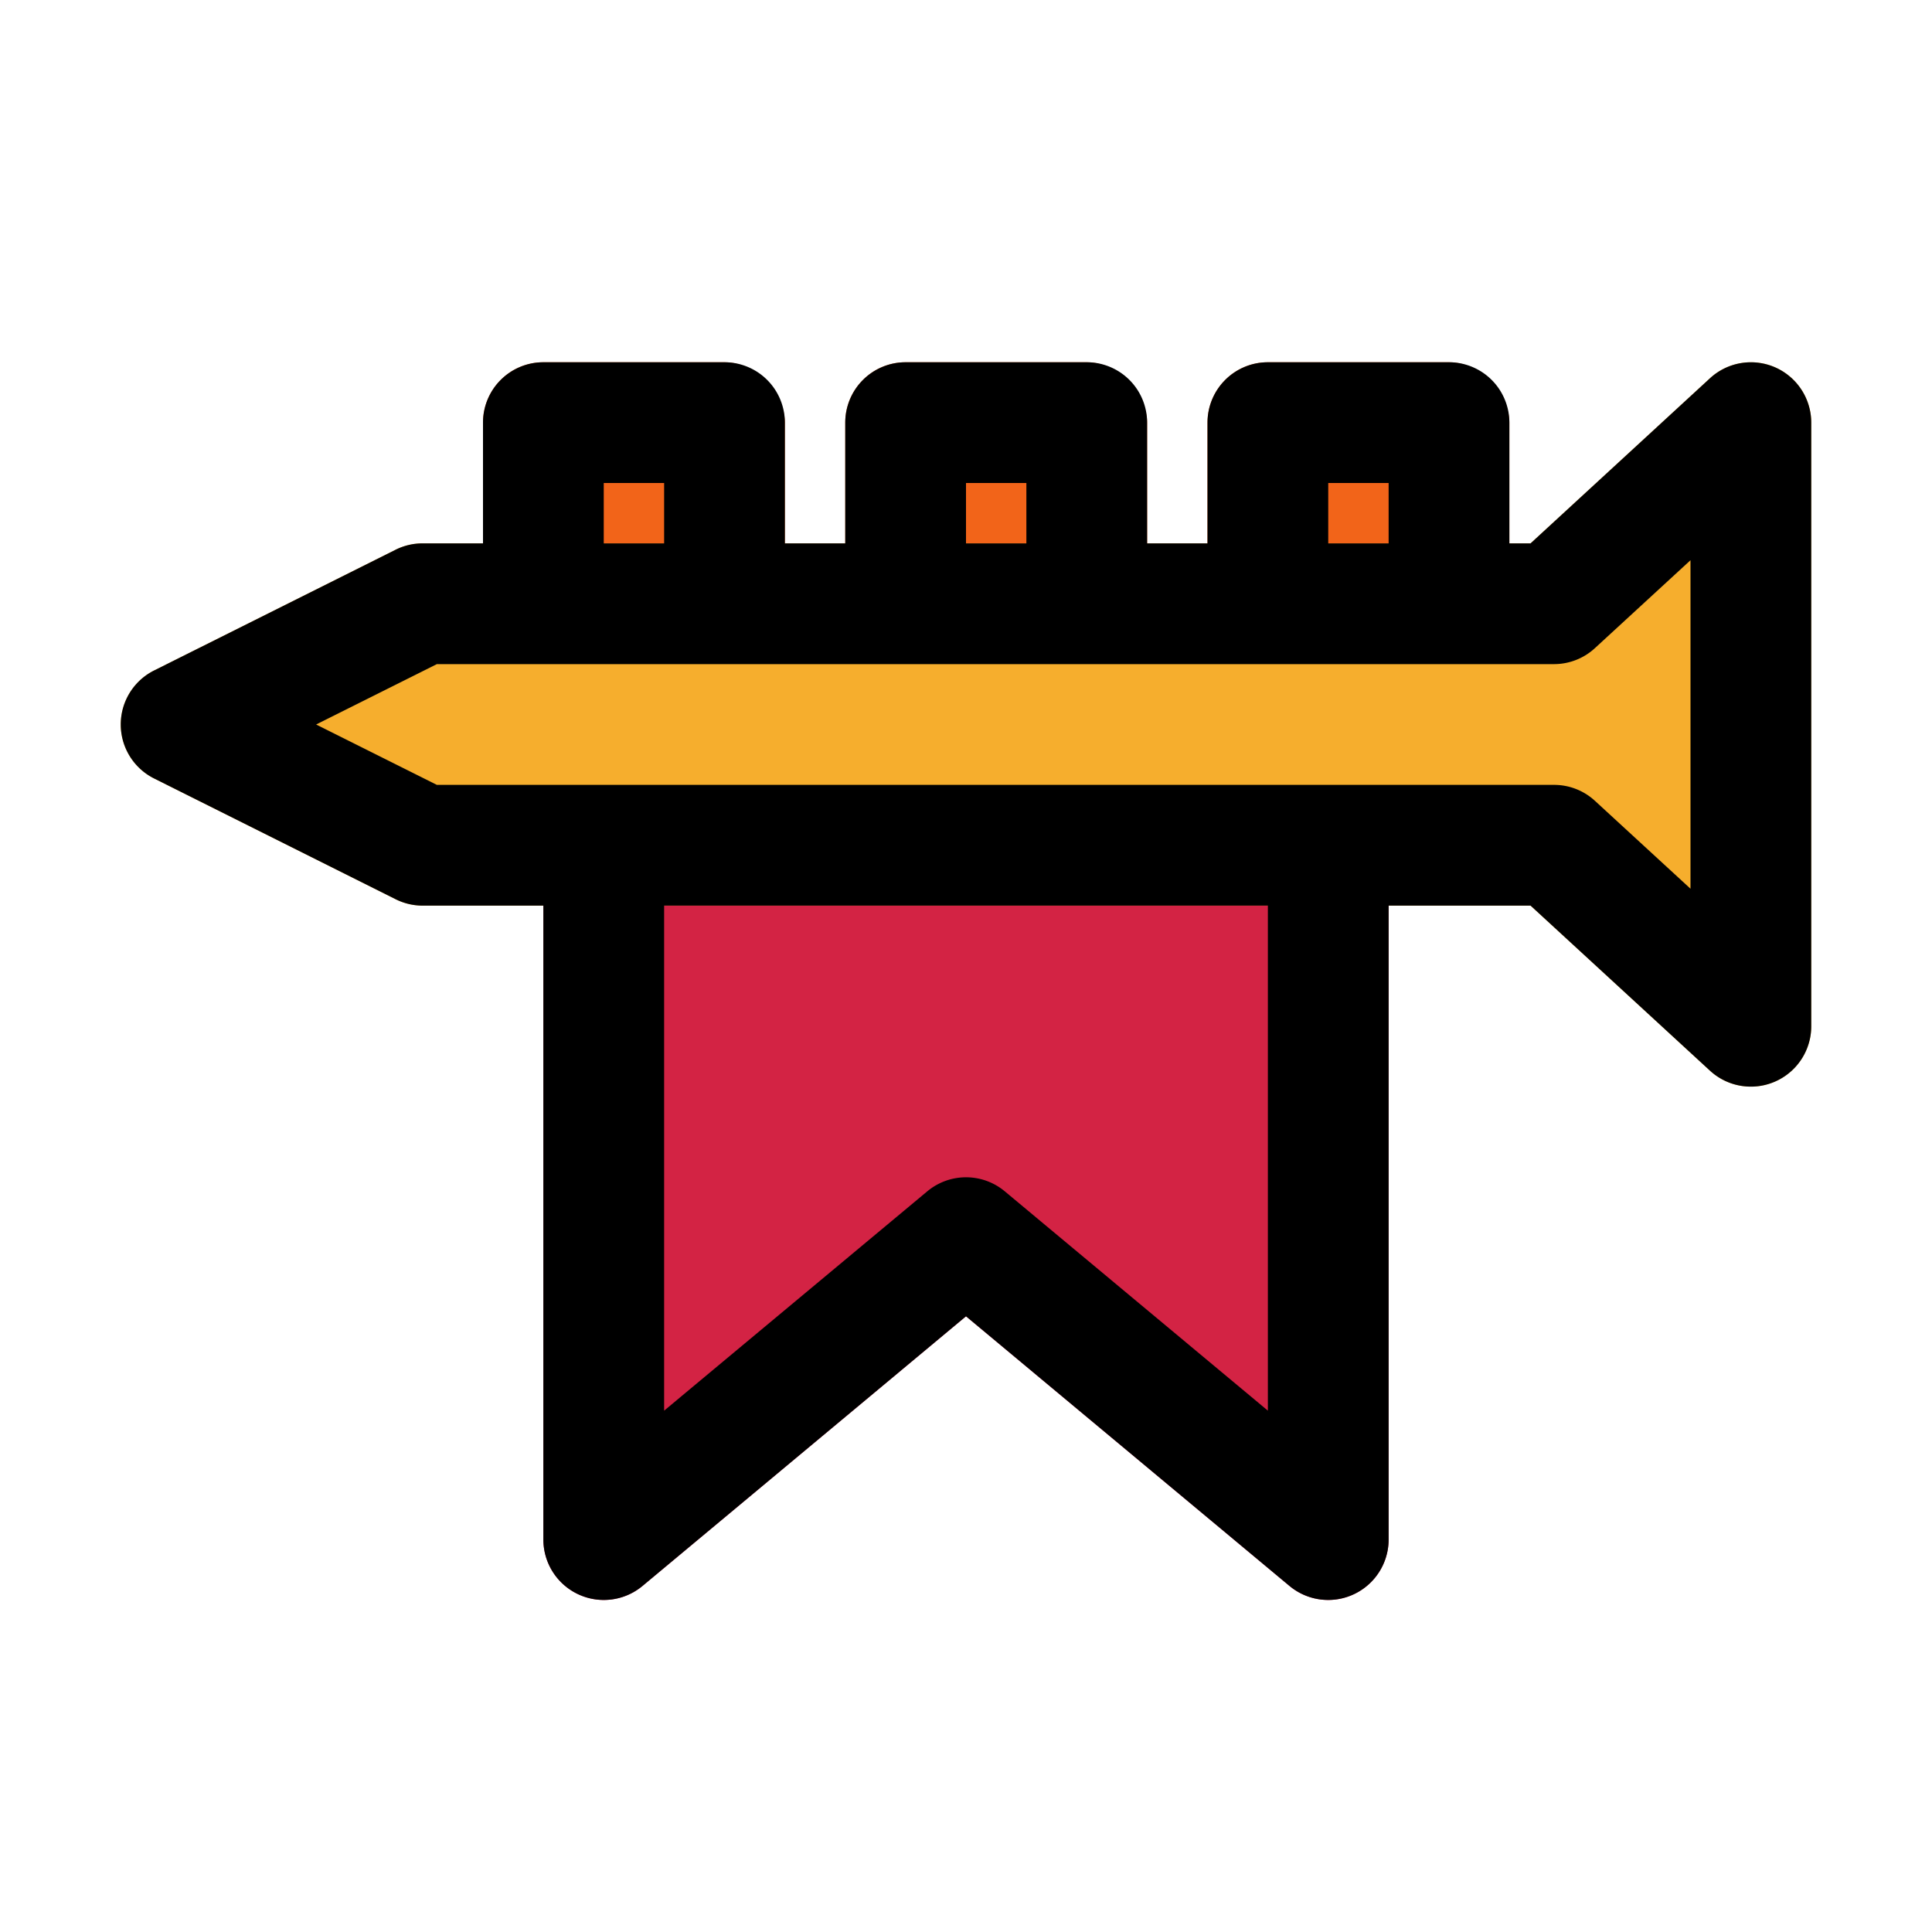
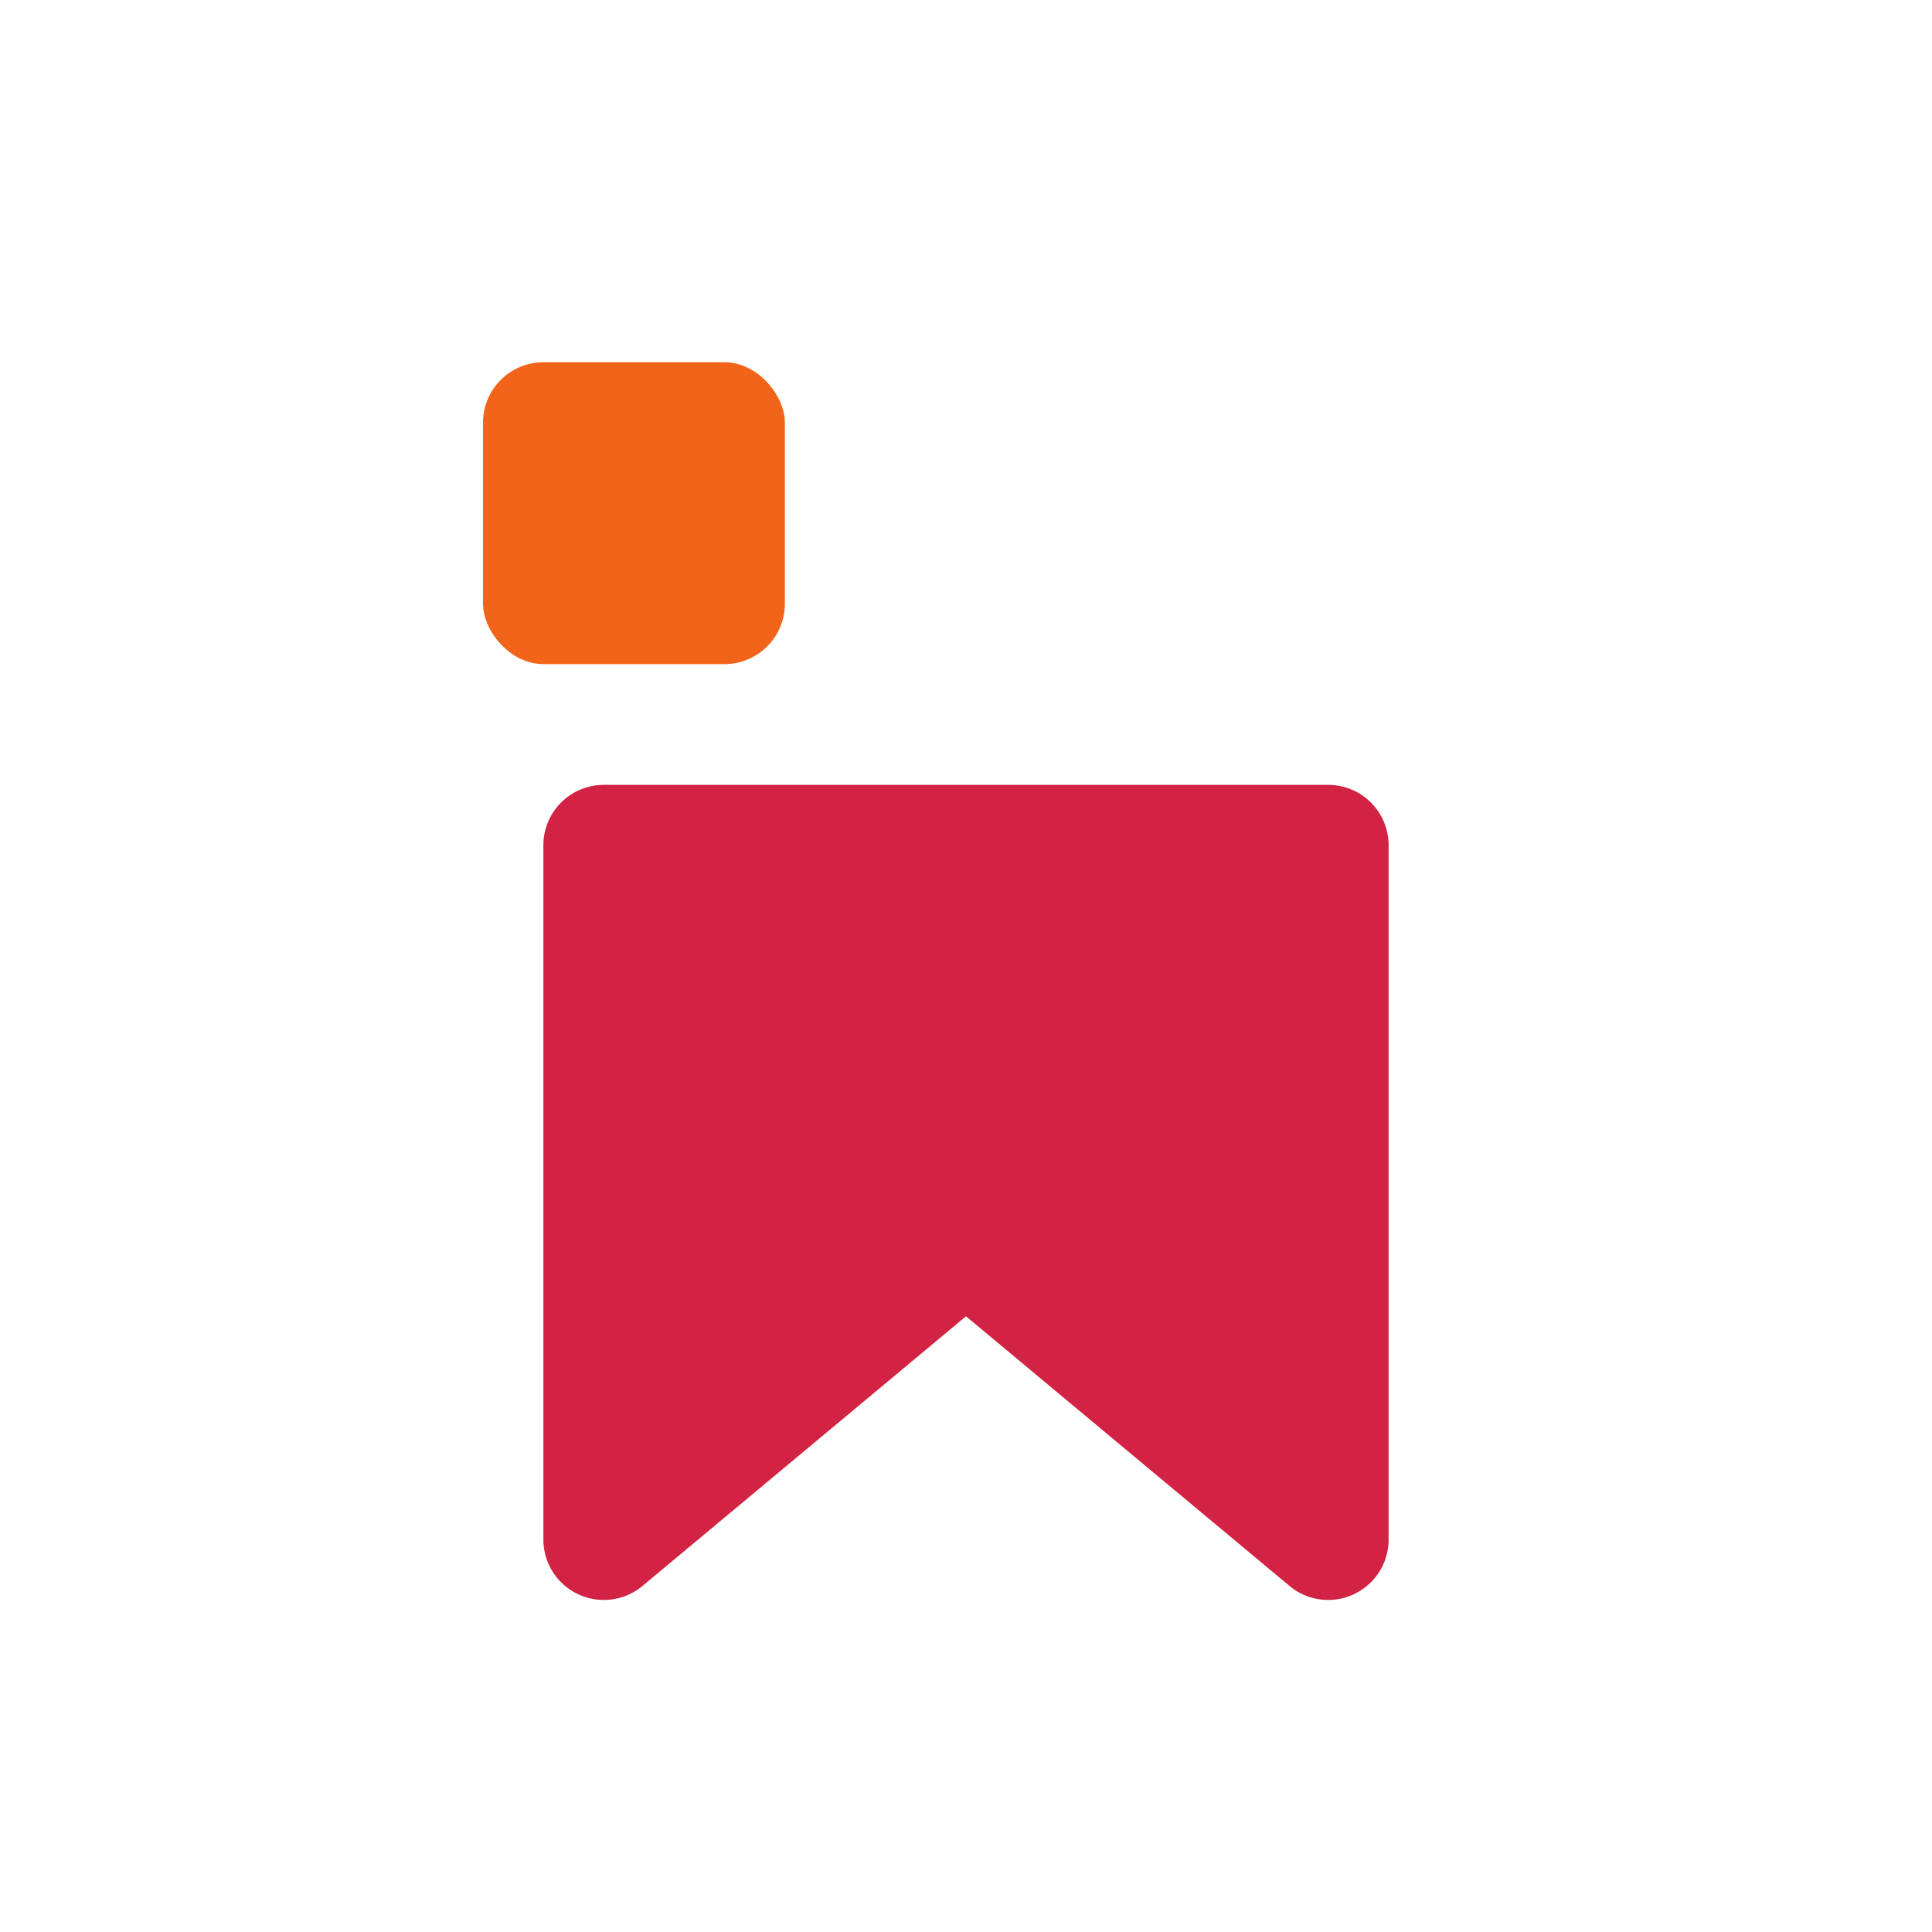
<svg xmlns="http://www.w3.org/2000/svg" width="800px" height="800px" viewBox="0 0 32 32">
  <title />
  <g data-name="filled line" id="filled_line">
-     <rect height="5" rx="1" ry="1" style="fill:#f26419" width="5" x="20" y="6" />
-     <rect height="5" rx="1" ry="1" style="fill:#f26419" width="5" x="14" y="6" />
    <rect height="5" rx="1" ry="1" style="fill:#f26419" width="5" x="8" y="6" />
    <path d="M22,13H10a1,1,0,0,0-1,1V25.5a1.001,1.001,0,0,0,1.641.769L16,21.802l5.359,4.467A1.001,1.001,0,0,0,23,25.5V14A1,1,0,0,0,22,13Z" style="fill:#d32344" />
-     <path d="M29.401,6.084a1,1,0,0,0-1.078.181L25.351,9H7a1,1,0,0,0-.447.105l-4,2a1,1,0,0,0,0,1.789l4,2A1,1,0,0,0,7,15H25.351l2.973,2.735A1.0 1,0,0,0,30,17V7A1.001,1.001,0,0,0,29.401,6.084Z" style="fill:#f6ae2d" />
-     <path d="M29.401,6.084a1,1,0,0,0-1.078.181L25.351,9H25V7a1,1,0,0,0-1-1H21a1,1,0,0,0-1,1V9H19V7a1,1,0,0,0-1-1H15a1,1,0,0,0-1,1V9H13V7a1,1,0,0,0-1-1H9A1,1,0,0,0,8,7V9H7a1,1,0,0,0-.447.105l-4,2a1,1,0,0,0,0,1.789l4,2A1,1,0,0,0,7,15H9V25.5a1.001,1.001,0,0,0,1.641.769L16,21.802l5.359,4.467A1.001,1.001,0,0,0,23,25.5V15h2.351l2.973,2.735A1.0 1,0,0,0,30,17V7A1.001,1.001,0,0,0,29.401,6.084ZM22,8h1V9H22ZM16,8h1V9H16ZM10,8h1V9H10ZM21,23.365l-4.359-3.634a1.002,1.002,0,0,0-1.281,0L11,23.365V15H21Zm7-8.645-1.583-1.456A.999.999,0,0,0,25.74,13H7.236l-2-1,2-1H25.74a.999.999,0,0,0,.677-.265L28,9.279Z" />
  </g>
</svg>